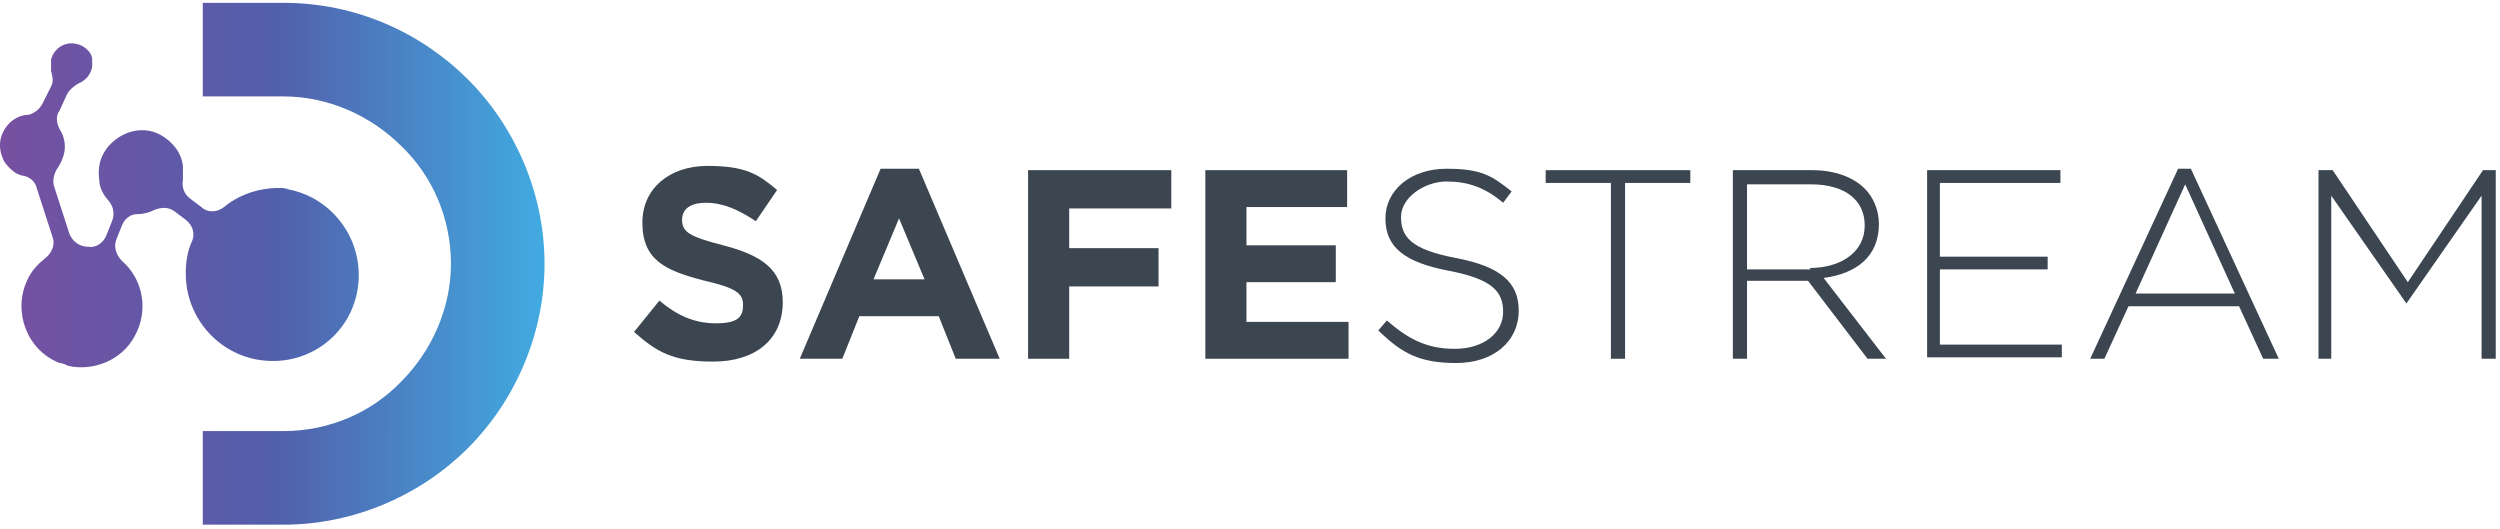
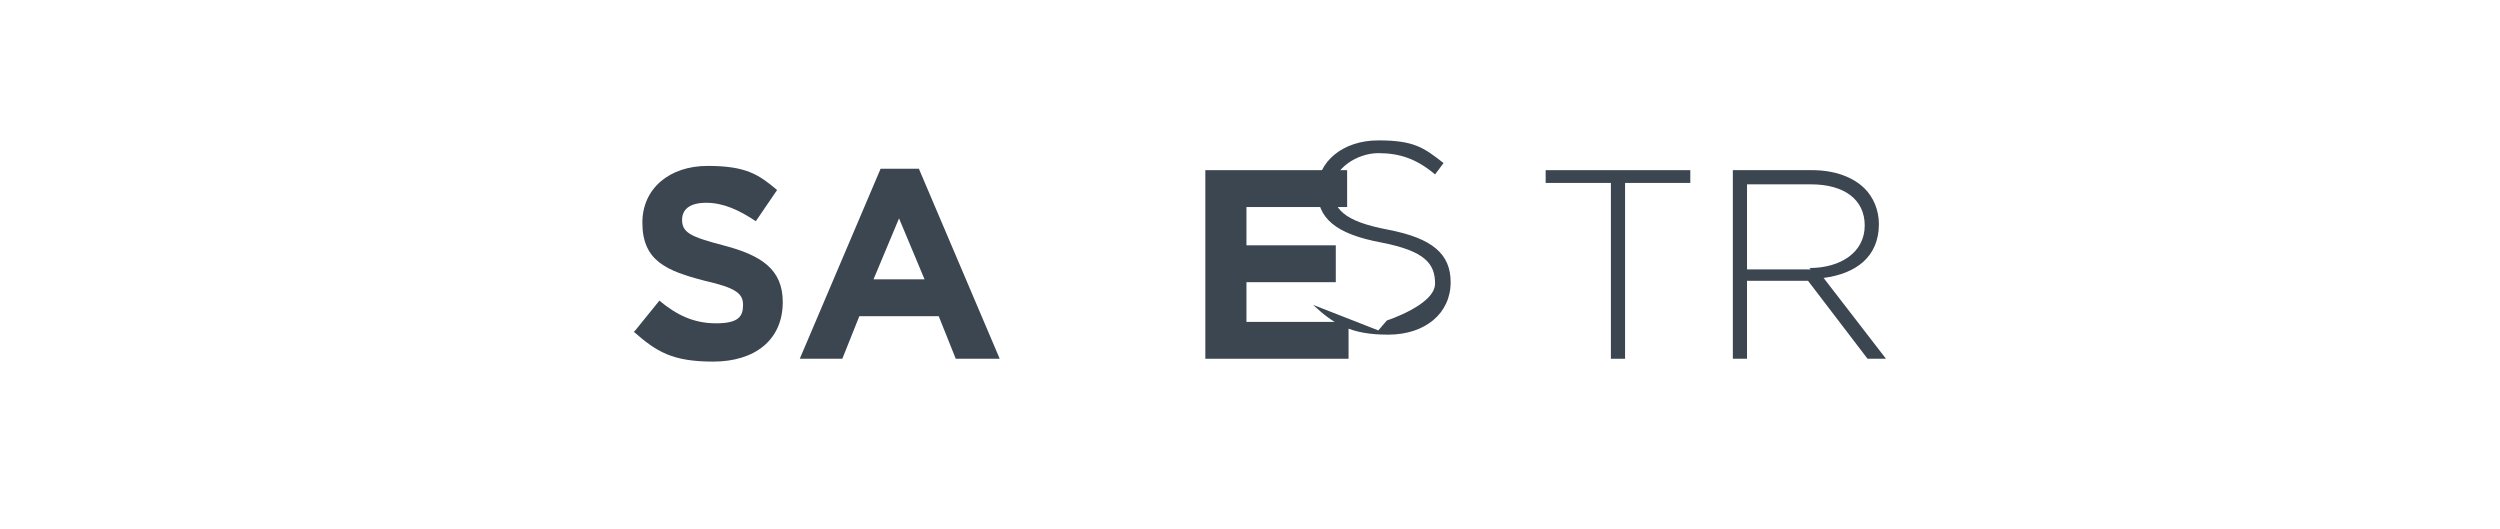
<svg xmlns="http://www.w3.org/2000/svg" id="Layer_1" version="1.1" viewBox="0 0 176.3 37.3">
  <defs>
    <style>
      .st0 {
        fill: #3b4651;
      }

      .st1 {
        fill: url(#linear-gradient);
      }
    </style>
    <linearGradient id="linear-gradient" x1=".2" y1="18.6" x2="38.4" y2="18.6" gradientUnits="userSpaceOnUse">
      <stop offset="0" stop-color="#7750a1" />
      <stop offset=".5" stop-color="#525fab" />
      <stop offset="1" stop-color="#41abe1" />
    </linearGradient>
  </defs>
  <g>
    <path class="st0" d="M44.8,23.3l1.7-2.1c1.2,1,2.4,1.6,4,1.6s1.9-.5,1.9-1.3h0c0-.8-.5-1.2-2.7-1.7-2.7-.7-4.4-1.4-4.4-4.1h0c0-2.4,1.9-4,4.6-4s3.6.6,4.9,1.7l-1.5,2.2c-1.2-.8-2.3-1.3-3.5-1.3s-1.7.5-1.7,1.2h0c0,.9.6,1.2,2.9,1.8,2.7.7,4.2,1.7,4.2,4h0c0,2.7-2,4.2-4.9,4.2s-4-.7-5.6-2.1Z" />
    <path class="st0" d="M62.1,11.9h2.7l5.7,13.4h-3.1l-1.2-3h-5.6l-1.2,3h-3l5.7-13.4ZM65.2,19.7l-1.8-4.3-1.8,4.3h3.5Z" />
-     <path class="st0" d="M72.5,12h10.1v2.7h-7.2v2.8h6.3v2.7h-6.3v5.1h-2.9v-13.3Z" />
    <path class="st0" d="M85,12h10v2.6h-7.1v2.7h6.3v2.6h-6.3v2.8h7.2v2.6h-10.1v-13.3Z" />
-     <path class="st0" d="M97.2,23.3l.6-.7c1.5,1.3,2.8,2,4.8,2s3.4-1.1,3.4-2.6h0c0-1.4-.7-2.3-3.8-2.9-3.2-.6-4.5-1.7-4.5-3.7h0c0-2,1.8-3.5,4.3-3.5s3.2.5,4.6,1.6l-.6.8c-1.3-1.1-2.5-1.5-4-1.5s-3.2,1.1-3.2,2.5h0c0,1.4.7,2.3,3.9,2.9,3.1.6,4.4,1.7,4.4,3.7h0c0,2.2-1.8,3.7-4.4,3.7s-3.8-.7-5.3-2.1Z" />
+     <path class="st0" d="M97.2,23.3l.6-.7s3.4-1.1,3.4-2.6h0c0-1.4-.7-2.3-3.8-2.9-3.2-.6-4.5-1.7-4.5-3.7h0c0-2,1.8-3.5,4.3-3.5s3.2.5,4.6,1.6l-.6.8c-1.3-1.1-2.5-1.5-4-1.5s-3.2,1.1-3.2,2.5h0c0,1.4.7,2.3,3.9,2.9,3.1.6,4.4,1.7,4.4,3.7h0c0,2.2-1.8,3.7-4.4,3.7s-3.8-.7-5.3-2.1Z" />
    <path class="st0" d="M113.6,12.9h-4.6v-.9h10.2v.9h-4.6v12.4h-1v-12.4Z" />
    <path class="st0" d="M122.2,12h5.6c1.6,0,2.9.5,3.7,1.3.6.6,1,1.5,1,2.5h0c0,2.3-1.6,3.5-3.9,3.8l4.4,5.7h-1.3l-4.2-5.5h-4.3v5.5h-1v-13.3ZM127.6,18.9c2.2,0,3.9-1.1,3.9-3h0c0-1.8-1.4-2.9-3.8-2.9h-4.5v6h4.5Z" />
-     <path class="st0" d="M135.9,12h9.4v.9h-8.5v5.2h7.6v.9h-7.6v5.3h8.6v.9h-9.5v-13.3Z" />
-     <path class="st0" d="M153.6,11.9h.9l6.2,13.4h-1.1l-1.7-3.7h-7.8l-1.7,3.7h-1l6.2-13.4ZM157.6,20.7l-3.5-7.7-3.5,7.7h7Z" />
-     <path class="st0" d="M163.6,12h.9l5.3,7.9,5.3-7.9h.9v13.3h-1v-11.5l-5.3,7.6h0l-5.3-7.6v11.5h-.9v-13.3Z" />
  </g>
-   <path class="st1" d="M14.3.2h5.7c5.1,0,9.7,2.1,13,5.4s5.4,8,5.4,13-2.1,9.7-5.4,13c-3.3,3.3-8,5.4-13,5.4h-5.7v-6.6h5.7c3.2,0,6.2-1.3,8.3-3.5,2.1-2.1,3.5-5.1,3.5-8.3s-1.3-6.2-3.5-8.3c-2.1-2.1-5.1-3.5-8.3-3.5h-5.7V.2ZM20.4,13.3c-1.7-.2-3.4.3-4.6,1.3-.5.4-1.2.4-1.6,0l-.8-.6c-.4-.3-.6-.8-.5-1.3,0-.3,0-.7,0-1-.1-.9-.7-1.7-1.6-2.2-1.3-.7-2.9-.2-3.8,1-.5.7-.6,1.4-.5,2.2,0,.5.3,1.1.7,1.5.3.4.4.9.2,1.4l-.4,1c-.2.5-.7.9-1.3.8,0,0,0,0,0,0-.6,0-1.1-.4-1.3-.9l-1.1-3.4c-.1-.4,0-.9.3-1.3.1-.2.2-.3.3-.6.3-.7.2-1.5-.2-2.1-.2-.4-.3-.9,0-1.3l.5-1.1c.2-.4.5-.6.8-.8.5-.2.9-.6,1-1.2,0-.2,0-.4,0-.6-.1-.5-.6-.9-1.1-1-.8-.2-1.6.3-1.8,1.1,0,0,0,0,0,0,0,.3,0,.6,0,.8.1.4.2.7,0,1.1l-.6,1.2c-.2.4-.6.7-1,.8-.8,0-1.6.6-1.9,1.5-.2.6-.1,1.2.2,1.8.2.3.5.6.8.8.2.1.4.2.6.2.4.1.8.4.9.9l1.1,3.4c.2.5,0,1.1-.5,1.5,0,0,0,0,0,0-.5.4-1,.9-1.3,1.6-1,2.2,0,4.9,2.3,5.8.2,0,.4.1.6.2,1.8.4,3.8-.4,4.7-2.1,1-1.8.6-4-.9-5.3-.4-.4-.6-1-.4-1.5l.4-1c.2-.5.6-.8,1.1-.8.4,0,.8-.1,1.2-.3.5-.2,1-.2,1.4.1l.8.6c.5.4.7,1,.4,1.6-.3.7-.4,1.4-.4,2.2,0,3.1,2.3,5.7,5.3,6.1,3.7.5,6.9-2.3,6.9-6,0-3.1-2.3-5.7-5.3-6.1Z" />
</svg>